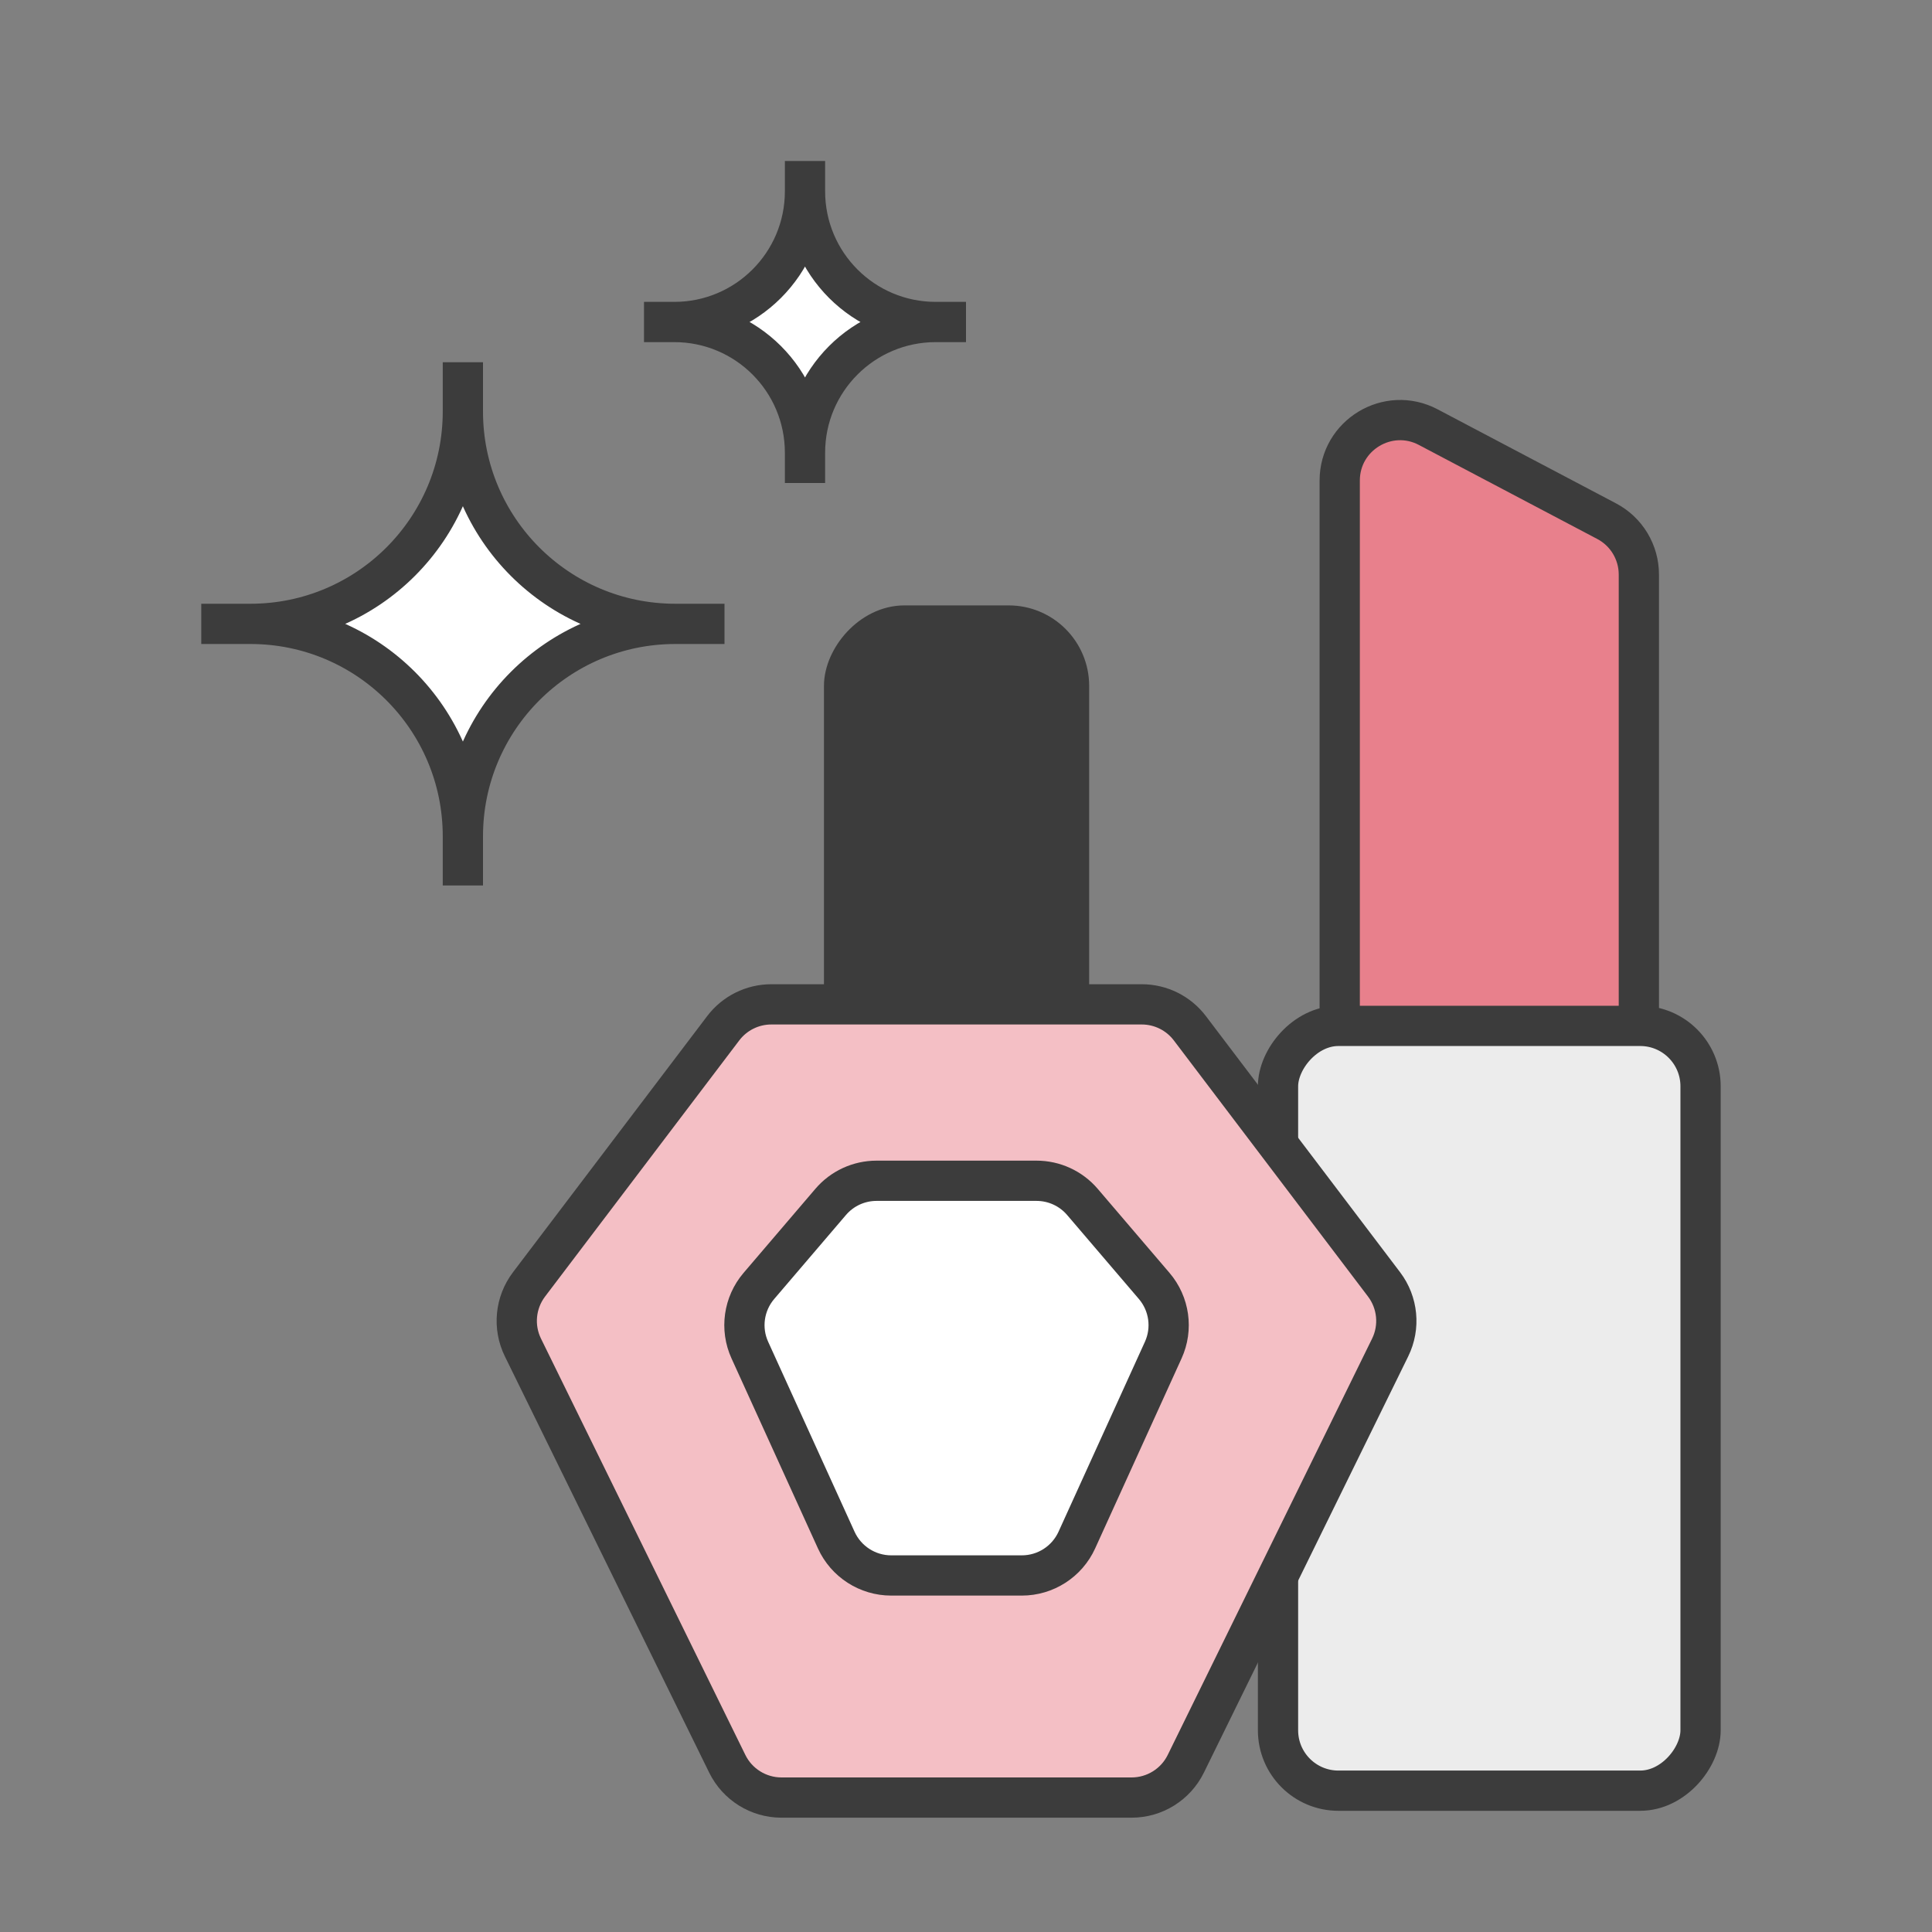
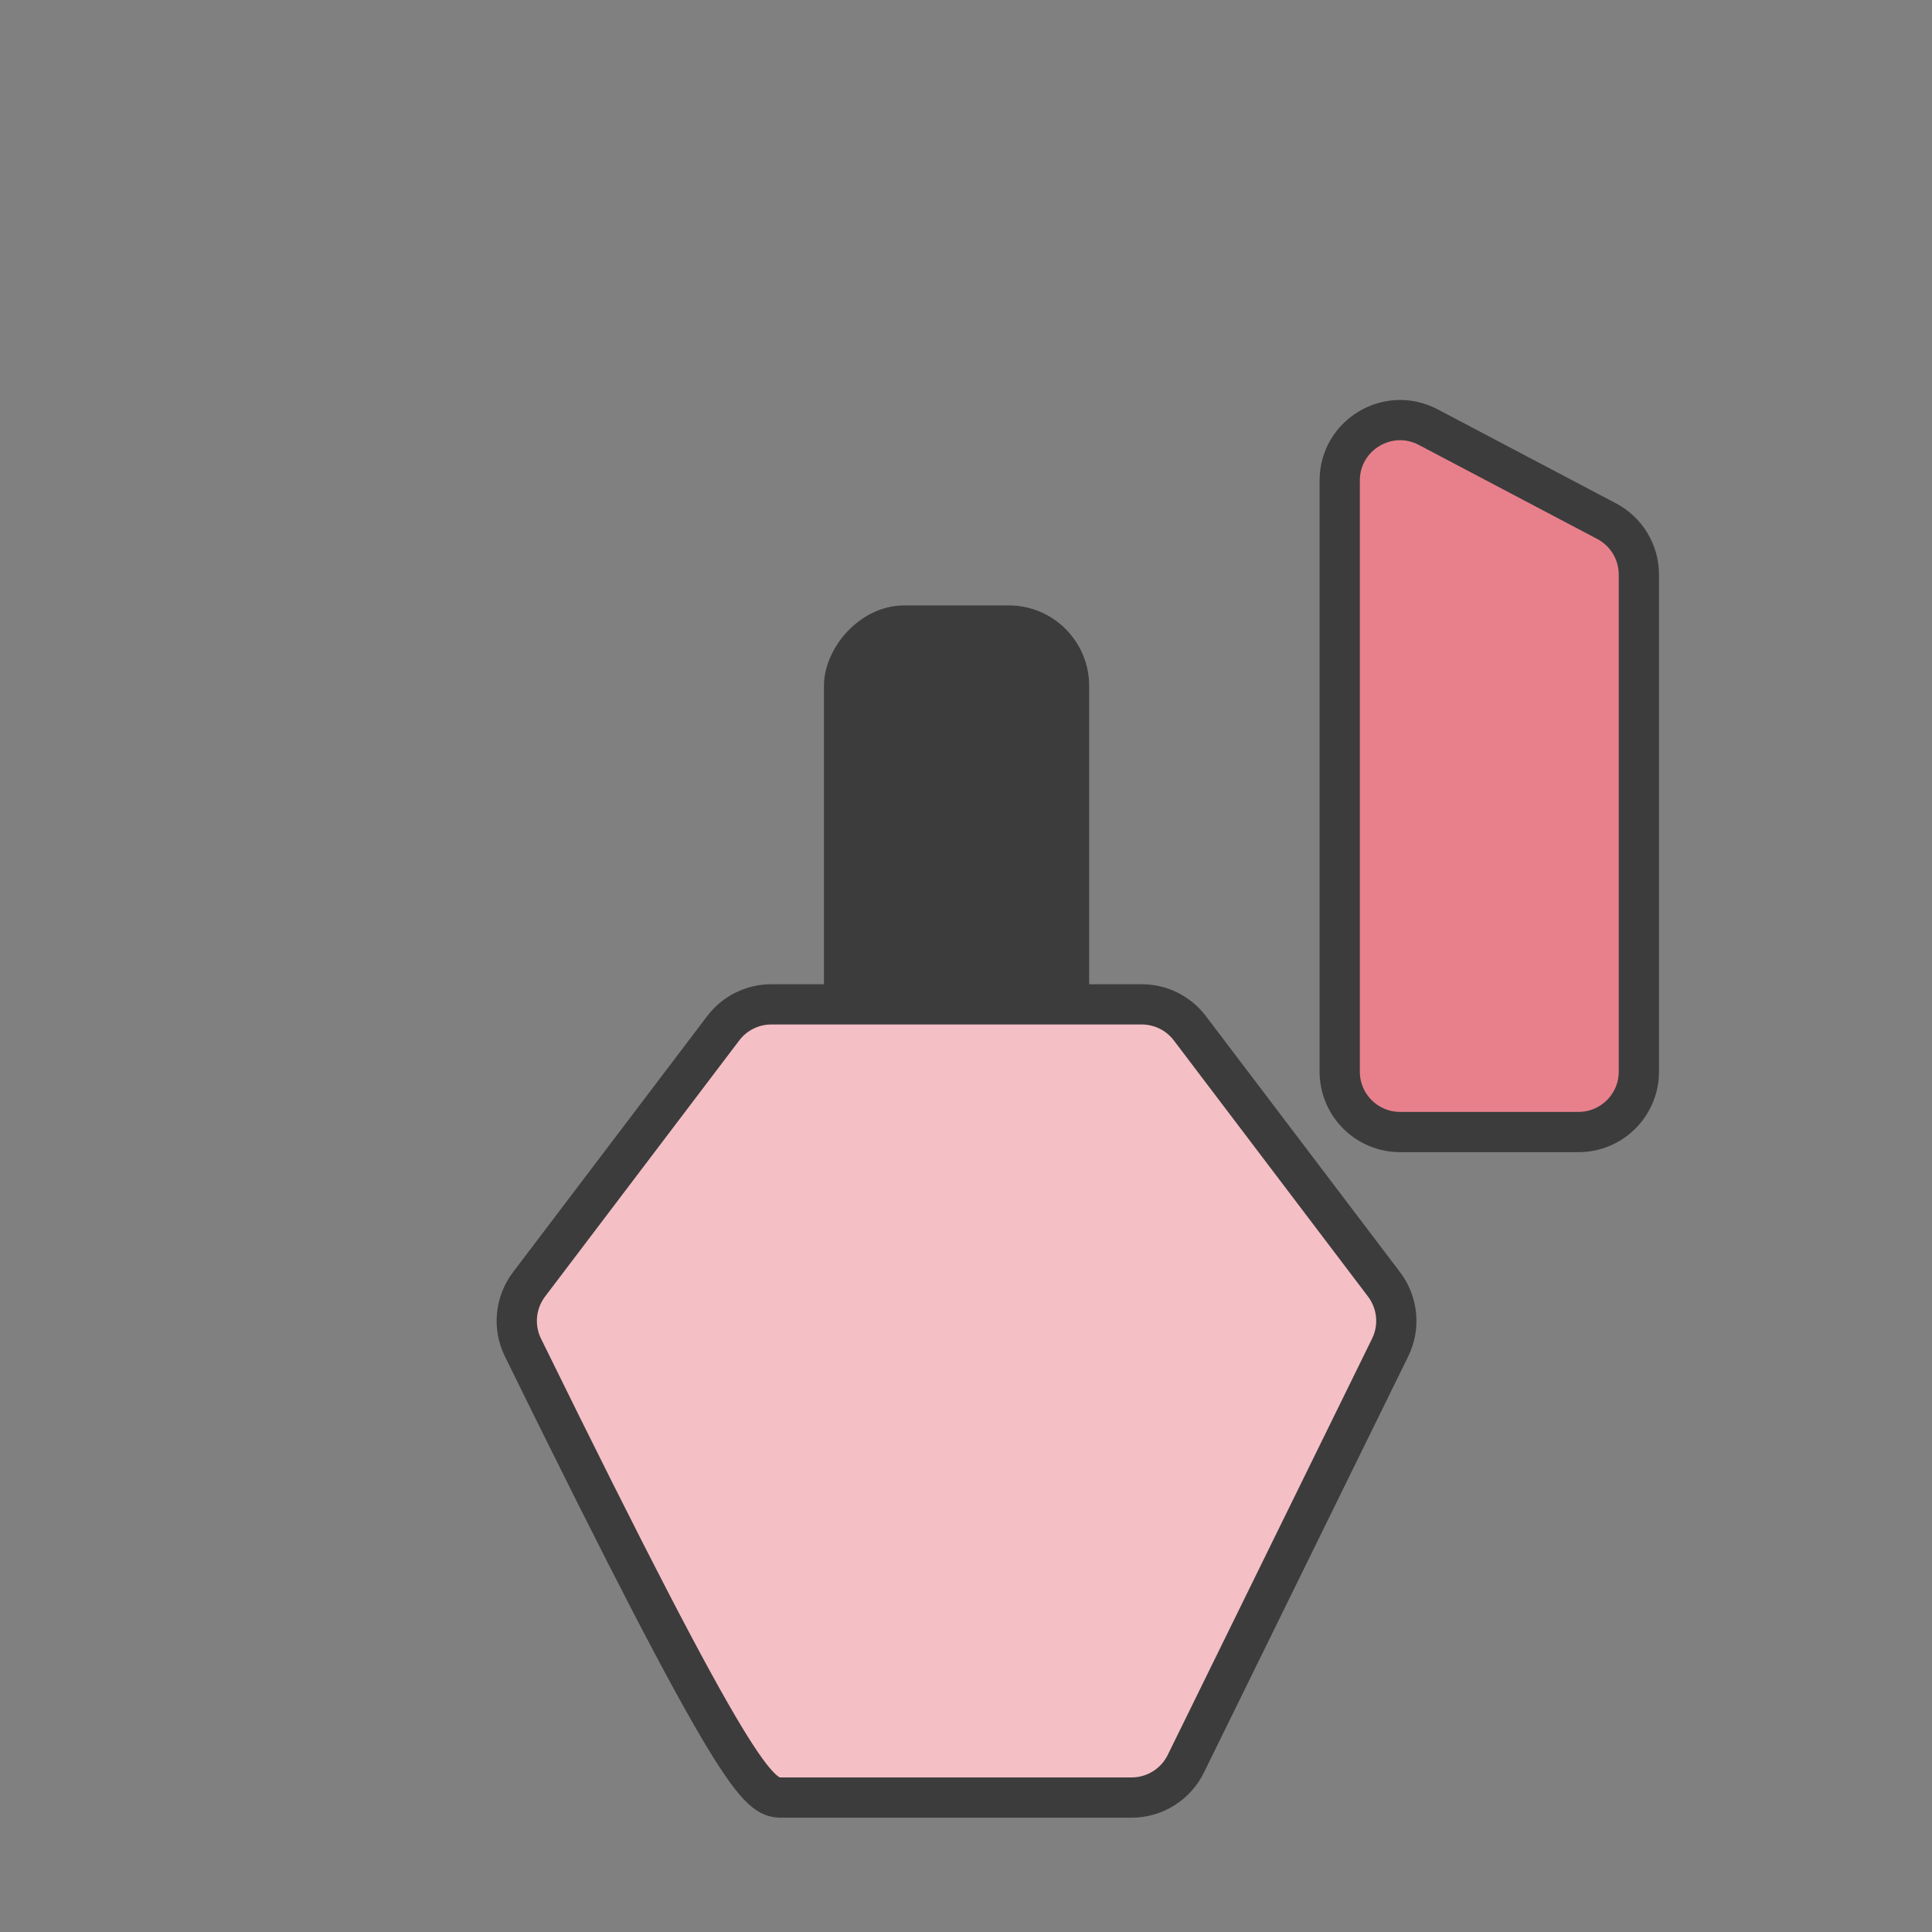
<svg xmlns="http://www.w3.org/2000/svg" width="48" height="48" viewBox="0 0 48 48" fill="none">
  <rect x="0" y="0" width="48" height="48" fill="#808080" stroke="none" />
  <path d="M40.717 14.275C40.717 13.718 40.409 13.207 39.916 12.948L35.484 10.612C34.486 10.085 33.285 10.81 33.285 11.939V26.625C33.285 27.453 33.957 28.125 34.785 28.125H39.217C40.045 28.125 40.717 27.453 40.717 26.625V14.275Z" fill="#E8808C" stroke="#3C3C3C" />
-   <rect x="-0.5" y="0.5" width="10.498" height="19.001" rx="1.5" transform="matrix(-1 0 0 1 41.75 24.988)" fill="#ECECEC" stroke="#3C3C3C" />
-   <path d="M11.5 9V10.222C11.5 13.138 13.862 15.5 16.778 15.5H18H16.778C13.862 15.5 11.5 17.866 11.5 20.778V22V20.778C11.5 17.862 9.138 15.5 6.222 15.5H5H6.222C9.138 15.5 11.5 13.138 11.5 10.222V9Z" fill="white" stroke="#3C3C3C" stroke-miterlimit="1.5" stroke-linejoin="bevel" />
-   <path d="M20 4V4.752C20 6.547 21.453 8 23.248 8H24H23.248C21.453 8 20 9.456 20 11.248V12V11.248C20 9.453 18.547 8 16.752 8H16H16.752C18.547 8 20 6.547 20 4.752V4Z" fill="white" stroke="#3C3C3C" stroke-miterlimit="1.5" stroke-linejoin="bevel" />
  <rect x="-0.5" y="0.5" width="5.589" height="12.754" rx="1.5" transform="matrix(-1 0 0 1 26.06 15.041)" fill="#3C3C3C" stroke="#3C3C3C" />
-   <path d="M29.562 25.547C29.279 25.173 28.836 24.953 28.367 24.953H19.163C18.694 24.953 18.251 25.173 17.968 25.547L13.143 31.911C12.801 32.363 12.742 32.969 12.992 33.478L18.069 43.821C18.321 44.334 18.844 44.66 19.416 44.66H28.114C28.686 44.66 29.209 44.334 29.461 43.821L34.538 33.478C34.788 32.969 34.729 32.363 34.387 31.911L29.562 25.547Z" fill="#F4BFC5" stroke="#3C3C3C" />
-   <path d="M26.893 29.862C26.608 29.528 26.191 29.336 25.753 29.336H21.777C21.338 29.336 20.922 29.528 20.637 29.862L18.854 31.949C18.476 32.392 18.388 33.014 18.63 33.544L20.777 38.264C21.021 38.799 21.555 39.142 22.142 39.142H25.387C25.975 39.142 26.509 38.799 26.753 38.264L28.9 33.544C29.142 33.014 29.054 32.392 28.676 31.949L26.893 29.862Z" fill="white" stroke="#3C3C3C" />
+   <path d="M29.562 25.547C29.279 25.173 28.836 24.953 28.367 24.953H19.163C18.694 24.953 18.251 25.173 17.968 25.547L13.143 31.911C12.801 32.363 12.742 32.969 12.992 33.478C18.321 44.334 18.844 44.66 19.416 44.66H28.114C28.686 44.66 29.209 44.334 29.461 43.821L34.538 33.478C34.788 32.969 34.729 32.363 34.387 31.911L29.562 25.547Z" fill="#F4BFC5" stroke="#3C3C3C" />
</svg>